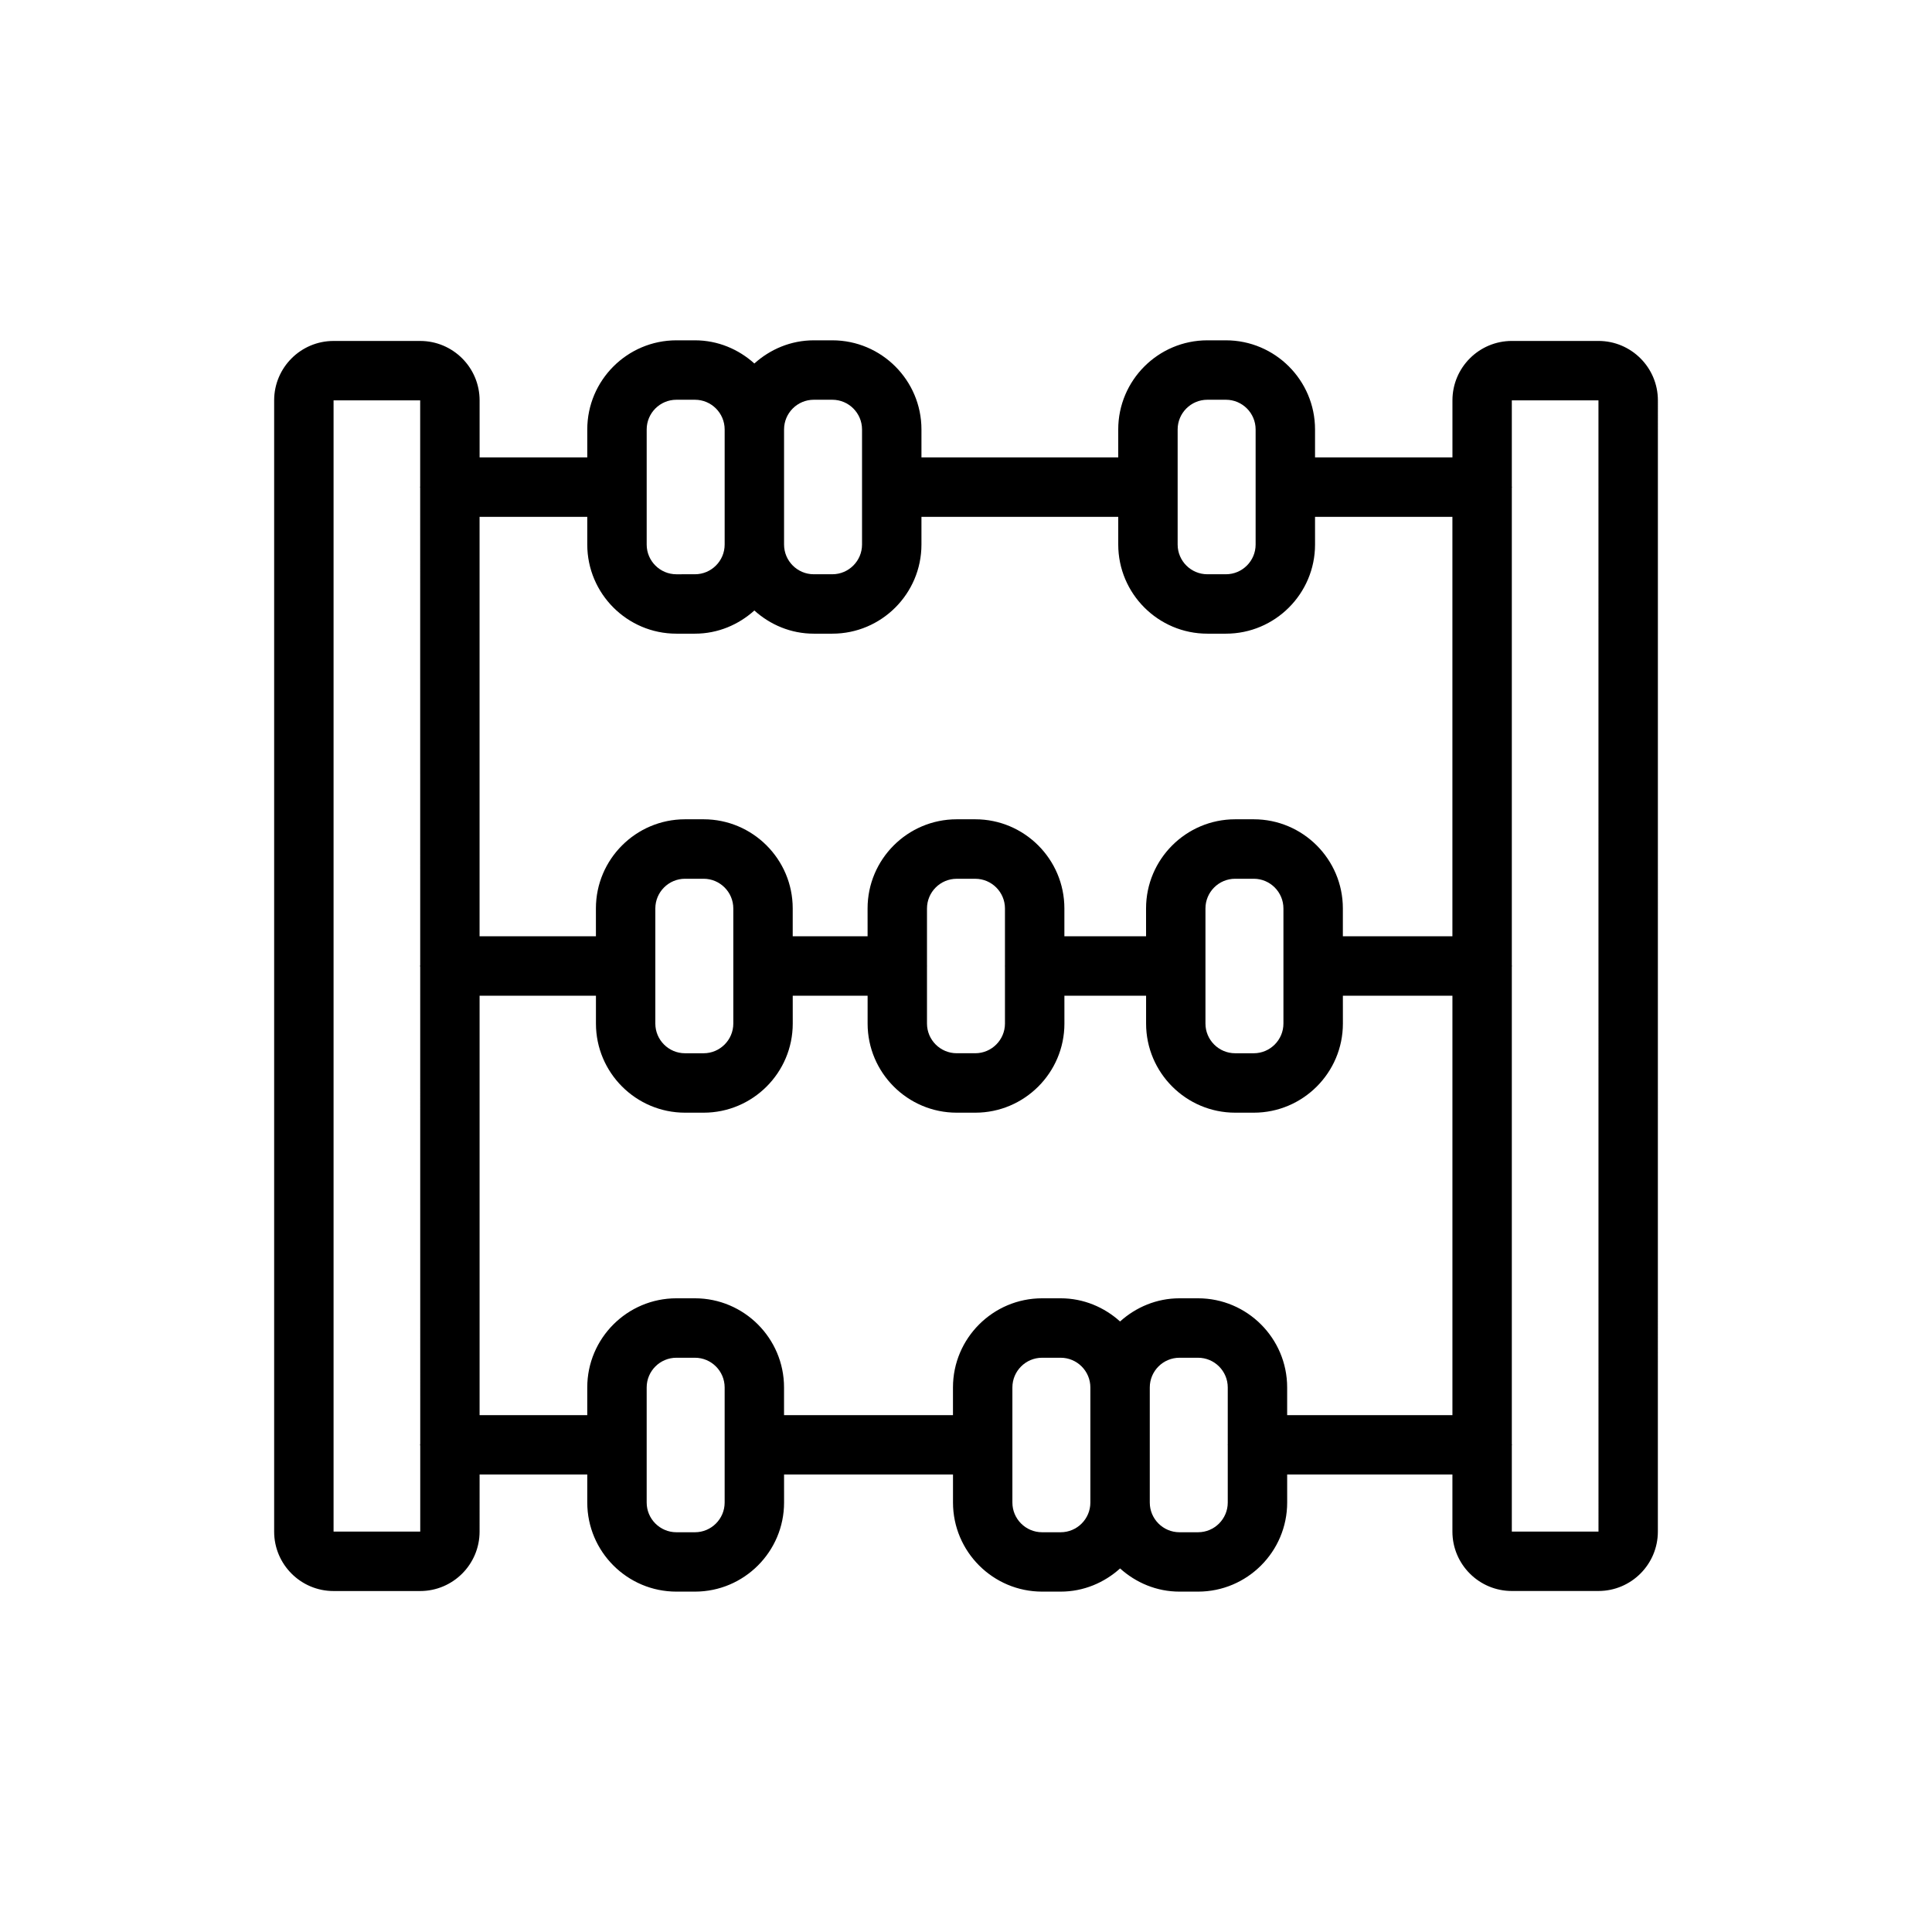
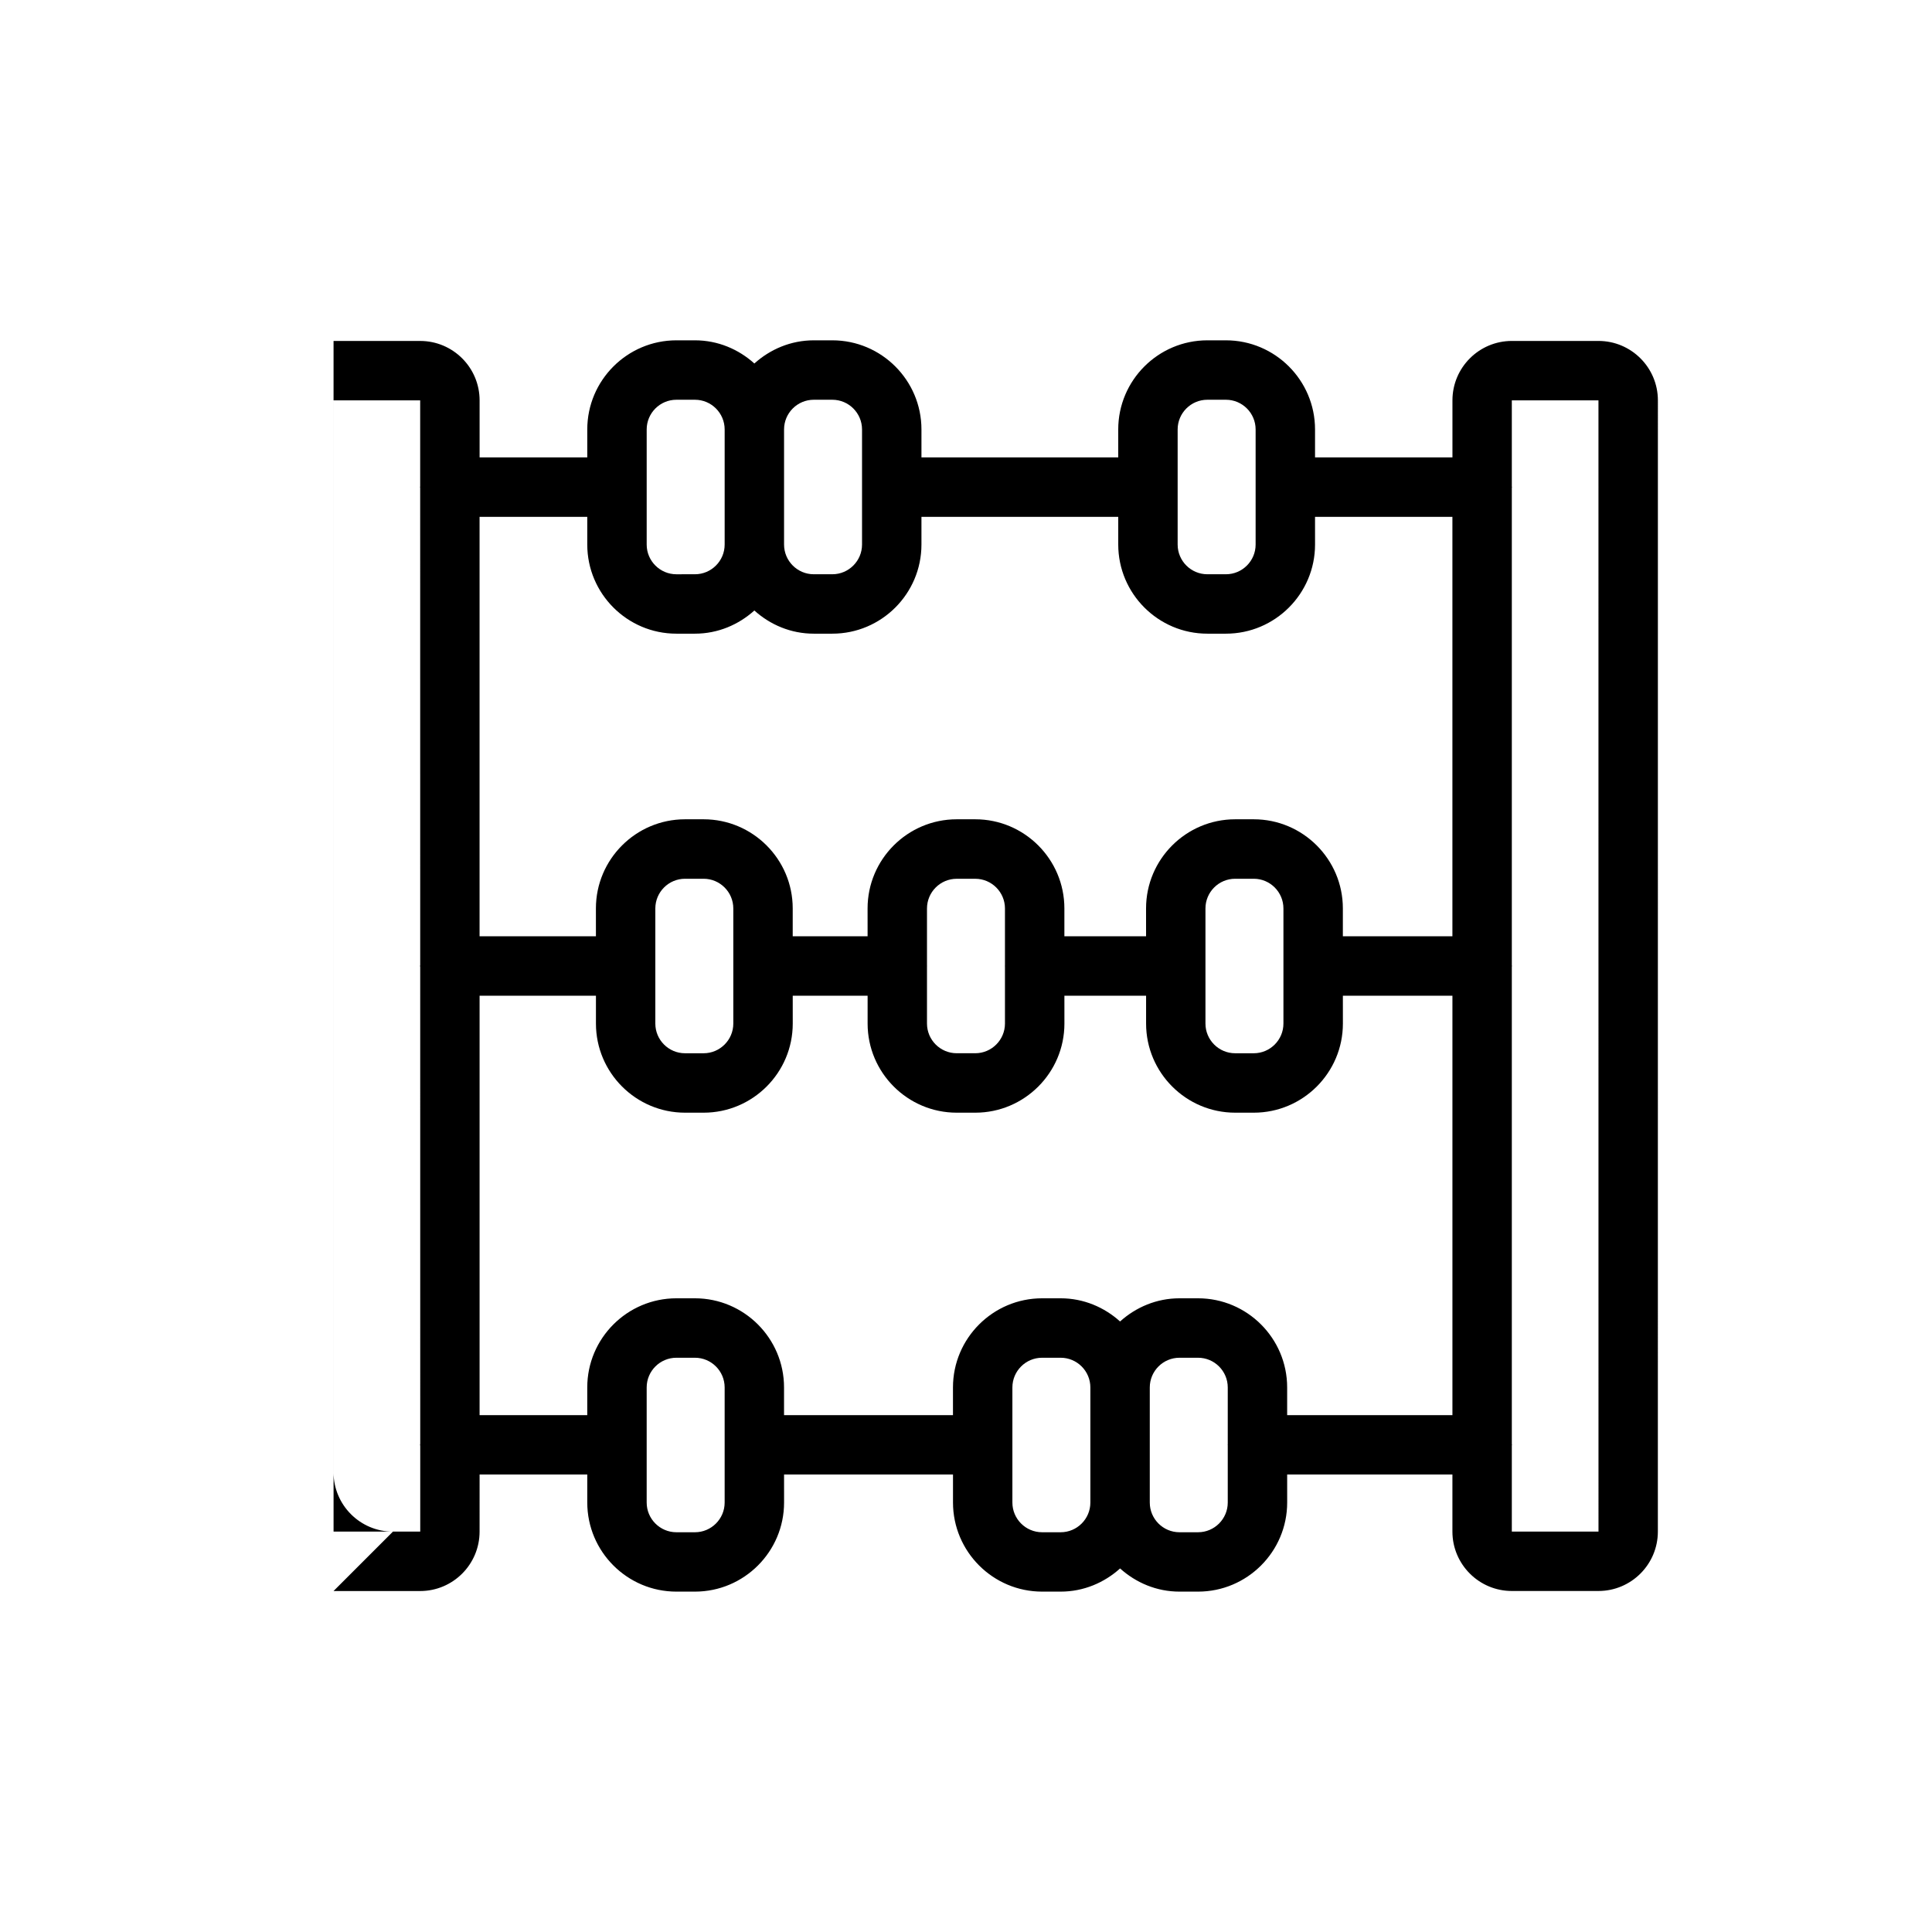
<svg xmlns="http://www.w3.org/2000/svg" fill="#000000" width="800px" height="800px" version="1.1" viewBox="144 144 512 512">
-   <path d="m232.39 565.64h22.961c8.684 0 15.742-7.062 15.742-15.742l0.004-15.133h28.535v7.414c0 13.02 10.598 23.617 23.617 23.617h4.922c13.02 0 23.617-10.598 23.617-23.617l-0.004-7.414h44.77v7.414c0 13.02 10.598 23.617 23.617 23.617h4.922c6.07 0 11.555-2.371 15.742-6.141 4.188 3.777 9.676 6.141 15.742 6.141h4.922c13.02 0 23.617-10.598 23.617-23.617l-0.004-7.414h43.793v15.121c0 8.684 7.062 15.742 15.742 15.742h22.961c8.684 0 15.742-7.062 15.742-15.742l0.008-299.79c0-8.684-7.062-15.742-15.742-15.742h-22.961c-8.684 0-15.742 7.062-15.742 15.742v15.121l-36.414 0.004v-7.414c0-13.02-10.598-23.617-23.617-23.617h-4.922c-13.02 0-23.617 10.598-23.617 23.617v7.414h-52.148v-7.414c0-13.02-10.598-23.617-23.617-23.617h-4.922c-6.07 0-11.555 2.371-15.742 6.141-4.188-3.777-9.676-6.141-15.742-6.141h-4.922c-13.02 0-23.617 10.598-23.617 23.617v7.414h-28.535v-15.121c0-8.684-7.062-15.742-15.742-15.742h-22.961c-8.684 0-15.742 7.062-15.742 15.742v299.79c-0.004 8.691 7.055 15.75 15.738 15.75zm103.65-23.449c0 4.336-3.535 7.871-7.871 7.871h-4.922c-4.336 0-7.871-3.535-7.871-7.871v-30.504c0-4.336 3.535-7.871 7.871-7.871h4.922c4.336 0 7.871 3.535 7.871 7.871zm89.047 7.871h-4.922c-4.344 0-7.871-3.535-7.871-7.871v-30.504c0-4.336 3.527-7.871 7.871-7.871h4.922c4.344 0 7.871 3.535 7.871 7.871v30.504c0 4.336-3.523 7.871-7.871 7.871zm36.41 0h-4.922c-4.344 0-7.871-3.535-7.871-7.871v-30.504c0-4.336 3.527-7.871 7.871-7.871h4.922c4.344 0 7.871 3.535 7.871 7.871v15.098c0 0.039-0.023 0.07-0.023 0.117s0.023 0.07 0.023 0.117v15.176c0 4.332-3.527 7.867-7.871 7.867zm23.613-31.039v-7.344c0-13.02-10.598-23.617-23.617-23.617h-4.922c-6.07 0-11.555 2.371-15.742 6.141-4.188-3.777-9.676-6.141-15.742-6.141h-4.922c-13.02 0-23.617 10.598-23.617 23.617v7.344h-44.77v-7.344c0-13.02-10.598-23.617-23.617-23.617h-4.914c-13.02 0-23.617 10.598-23.617 23.617v7.344h-28.535v-111.15h30.836v7.383c0 13.02 10.598 23.617 23.617 23.617h4.922c13.02 0 23.617-10.598 23.617-23.617l-0.004-7.383h19.844v7.383c0 13.02 10.598 23.617 23.617 23.617h4.922c13.02 0 23.617-10.598 23.617-23.617l-0.004-7.383h21.648v7.383c0 13.02 10.598 23.617 23.617 23.617h4.922c13.02 0 23.617-10.598 23.617-23.617l-0.004-7.383h29.031v111.15zm-167.44-103.77v-30.504c0-4.336 3.535-7.871 7.871-7.871h4.922c4.336 0 7.871 3.535 7.871 7.871v30.504c0 4.336-3.535 7.871-7.871 7.871h-4.922c-4.344 0-7.871-3.531-7.871-7.871zm92.656-15.375c0 0.039-0.023 0.07-0.023 0.117s0.023 0.07 0.023 0.117v15.137c0 4.336-3.535 7.871-7.871 7.871h-4.922c-4.336 0-7.871-3.535-7.871-7.871v-15.152c0-0.031 0.016-0.062 0.016-0.094s-0.016-0.062-0.016-0.094v-15.152c0-4.336 3.535-7.871 7.871-7.871h4.922c4.336 0 7.871 3.535 7.871 7.871zm53.133 15.375v-30.504c0-4.336 3.527-7.871 7.871-7.871h4.922c4.344 0 7.871 3.535 7.871 7.871v30.504c0 4.336-3.527 7.871-7.871 7.871h-4.922c-4.336 0-7.871-3.531-7.871-7.871zm104.15-165.16 0.008 299.79h-22.969v-22.805c0-0.07 0.039-0.125 0.039-0.188s-0.039-0.125-0.039-0.188v-126.52c0-0.07 0.039-0.125 0.039-0.188s-0.039-0.125-0.039-0.188v-126.52c0-0.07 0.039-0.125 0.039-0.188s-0.039-0.125-0.039-0.188v-22.805l22.961-0.004zm-111.52 7.715c0-4.336 3.527-7.871 7.871-7.871h4.922c4.344 0 7.871 3.535 7.871 7.871v30.504c0 4.336-3.527 7.871-7.871 7.871h-4.922c-4.344 0-7.871-3.535-7.871-7.871zm-96.43-7.871h4.918c4.336 0 7.871 3.535 7.871 7.871v30.504c0 4.336-3.535 7.871-7.871 7.871h-4.922c-4.336 0-7.871-3.535-7.871-7.871v-30.504c0-4.344 3.535-7.871 7.875-7.871zm-44.281 7.871c0-4.336 3.535-7.871 7.871-7.871h4.922c4.336 0 7.871 3.535 7.871 7.871v30.504c0 4.336-3.535 7.871-7.871 7.871l-4.922 0.004c-4.336 0-7.871-3.535-7.871-7.871zm-15.746 23.16v7.344c0 13.02 10.598 23.617 23.617 23.617h4.922c6.07 0 11.555-2.371 15.742-6.141 4.188 3.777 9.676 6.141 15.742 6.141h4.922c13.02 0 23.617-10.598 23.617-23.617v-7.344h52.152v7.344c0 13.02 10.598 23.617 23.617 23.617h4.922c13.02 0 23.617-10.598 23.617-23.617l-0.004-7.344h36.406v111.15h-29.031v-7.383c0-13.02-10.598-23.617-23.617-23.617h-4.922c-13.02 0-23.617 10.598-23.617 23.617l0.004 7.383h-21.648v-7.383c0-13.02-10.598-23.617-23.617-23.617h-4.922c-13.02 0-23.617 10.598-23.617 23.617l0.004 7.383h-19.844v-7.383c0-13.02-10.598-23.617-23.617-23.617h-4.922c-13.02 0-23.617 10.598-23.617 23.617l0.004 7.383h-30.836v-111.15zm-67.242-30.875h22.961v22.805c0 0.07-0.039 0.125-0.039 0.195 0 0.07 0.039 0.125 0.039 0.195l0.008 126.49c0 0.078-0.047 0.141-0.047 0.219s0.039 0.141 0.047 0.219l0.008 126.43c0 0.086-0.047 0.156-0.047 0.242 0 0.086 0.047 0.156 0.047 0.242v22.758h-22.969v-299.8z" />
+   <path d="m232.39 565.64h22.961c8.684 0 15.742-7.062 15.742-15.742l0.004-15.133h28.535v7.414c0 13.02 10.598 23.617 23.617 23.617h4.922c13.02 0 23.617-10.598 23.617-23.617l-0.004-7.414h44.77v7.414c0 13.02 10.598 23.617 23.617 23.617h4.922c6.07 0 11.555-2.371 15.742-6.141 4.188 3.777 9.676 6.141 15.742 6.141h4.922c13.02 0 23.617-10.598 23.617-23.617l-0.004-7.414h43.793v15.121c0 8.684 7.062 15.742 15.742 15.742h22.961c8.684 0 15.742-7.062 15.742-15.742l0.008-299.79c0-8.684-7.062-15.742-15.742-15.742h-22.961c-8.684 0-15.742 7.062-15.742 15.742v15.121l-36.414 0.004v-7.414c0-13.02-10.598-23.617-23.617-23.617h-4.922c-13.02 0-23.617 10.598-23.617 23.617v7.414h-52.148v-7.414c0-13.02-10.598-23.617-23.617-23.617h-4.922c-6.07 0-11.555 2.371-15.742 6.141-4.188-3.777-9.676-6.141-15.742-6.141h-4.922c-13.02 0-23.617 10.598-23.617 23.617v7.414h-28.535v-15.121c0-8.684-7.062-15.742-15.742-15.742h-22.961v299.79c-0.004 8.691 7.055 15.75 15.738 15.75zm103.65-23.449c0 4.336-3.535 7.871-7.871 7.871h-4.922c-4.336 0-7.871-3.535-7.871-7.871v-30.504c0-4.336 3.535-7.871 7.871-7.871h4.922c4.336 0 7.871 3.535 7.871 7.871zm89.047 7.871h-4.922c-4.344 0-7.871-3.535-7.871-7.871v-30.504c0-4.336 3.527-7.871 7.871-7.871h4.922c4.344 0 7.871 3.535 7.871 7.871v30.504c0 4.336-3.523 7.871-7.871 7.871zm36.41 0h-4.922c-4.344 0-7.871-3.535-7.871-7.871v-30.504c0-4.336 3.527-7.871 7.871-7.871h4.922c4.344 0 7.871 3.535 7.871 7.871v15.098c0 0.039-0.023 0.07-0.023 0.117s0.023 0.07 0.023 0.117v15.176c0 4.332-3.527 7.867-7.871 7.867zm23.613-31.039v-7.344c0-13.02-10.598-23.617-23.617-23.617h-4.922c-6.07 0-11.555 2.371-15.742 6.141-4.188-3.777-9.676-6.141-15.742-6.141h-4.922c-13.02 0-23.617 10.598-23.617 23.617v7.344h-44.77v-7.344c0-13.02-10.598-23.617-23.617-23.617h-4.914c-13.02 0-23.617 10.598-23.617 23.617v7.344h-28.535v-111.15h30.836v7.383c0 13.02 10.598 23.617 23.617 23.617h4.922c13.02 0 23.617-10.598 23.617-23.617l-0.004-7.383h19.844v7.383c0 13.02 10.598 23.617 23.617 23.617h4.922c13.02 0 23.617-10.598 23.617-23.617l-0.004-7.383h21.648v7.383c0 13.02 10.598 23.617 23.617 23.617h4.922c13.02 0 23.617-10.598 23.617-23.617l-0.004-7.383h29.031v111.15zm-167.44-103.77v-30.504c0-4.336 3.535-7.871 7.871-7.871h4.922c4.336 0 7.871 3.535 7.871 7.871v30.504c0 4.336-3.535 7.871-7.871 7.871h-4.922c-4.344 0-7.871-3.531-7.871-7.871zm92.656-15.375c0 0.039-0.023 0.07-0.023 0.117s0.023 0.07 0.023 0.117v15.137c0 4.336-3.535 7.871-7.871 7.871h-4.922c-4.336 0-7.871-3.535-7.871-7.871v-15.152c0-0.031 0.016-0.062 0.016-0.094s-0.016-0.062-0.016-0.094v-15.152c0-4.336 3.535-7.871 7.871-7.871h4.922c4.336 0 7.871 3.535 7.871 7.871zm53.133 15.375v-30.504c0-4.336 3.527-7.871 7.871-7.871h4.922c4.344 0 7.871 3.535 7.871 7.871v30.504c0 4.336-3.527 7.871-7.871 7.871h-4.922c-4.336 0-7.871-3.531-7.871-7.871zm104.15-165.16 0.008 299.79h-22.969v-22.805c0-0.07 0.039-0.125 0.039-0.188s-0.039-0.125-0.039-0.188v-126.52c0-0.07 0.039-0.125 0.039-0.188s-0.039-0.125-0.039-0.188v-126.52c0-0.07 0.039-0.125 0.039-0.188s-0.039-0.125-0.039-0.188v-22.805l22.961-0.004zm-111.52 7.715c0-4.336 3.527-7.871 7.871-7.871h4.922c4.344 0 7.871 3.535 7.871 7.871v30.504c0 4.336-3.527 7.871-7.871 7.871h-4.922c-4.344 0-7.871-3.535-7.871-7.871zm-96.43-7.871h4.918c4.336 0 7.871 3.535 7.871 7.871v30.504c0 4.336-3.535 7.871-7.871 7.871h-4.922c-4.336 0-7.871-3.535-7.871-7.871v-30.504c0-4.344 3.535-7.871 7.875-7.871zm-44.281 7.871c0-4.336 3.535-7.871 7.871-7.871h4.922c4.336 0 7.871 3.535 7.871 7.871v30.504c0 4.336-3.535 7.871-7.871 7.871l-4.922 0.004c-4.336 0-7.871-3.535-7.871-7.871zm-15.746 23.16v7.344c0 13.02 10.598 23.617 23.617 23.617h4.922c6.07 0 11.555-2.371 15.742-6.141 4.188 3.777 9.676 6.141 15.742 6.141h4.922c13.02 0 23.617-10.598 23.617-23.617v-7.344h52.152v7.344c0 13.02 10.598 23.617 23.617 23.617h4.922c13.02 0 23.617-10.598 23.617-23.617l-0.004-7.344h36.406v111.15h-29.031v-7.383c0-13.02-10.598-23.617-23.617-23.617h-4.922c-13.02 0-23.617 10.598-23.617 23.617l0.004 7.383h-21.648v-7.383c0-13.02-10.598-23.617-23.617-23.617h-4.922c-13.02 0-23.617 10.598-23.617 23.617l0.004 7.383h-19.844v-7.383c0-13.02-10.598-23.617-23.617-23.617h-4.922c-13.02 0-23.617 10.598-23.617 23.617l0.004 7.383h-30.836v-111.15zm-67.242-30.875h22.961v22.805c0 0.07-0.039 0.125-0.039 0.195 0 0.07 0.039 0.125 0.039 0.195l0.008 126.49c0 0.078-0.047 0.141-0.047 0.219s0.039 0.141 0.047 0.219l0.008 126.43c0 0.086-0.047 0.156-0.047 0.242 0 0.086 0.047 0.156 0.047 0.242v22.758h-22.969v-299.8z" />
</svg>